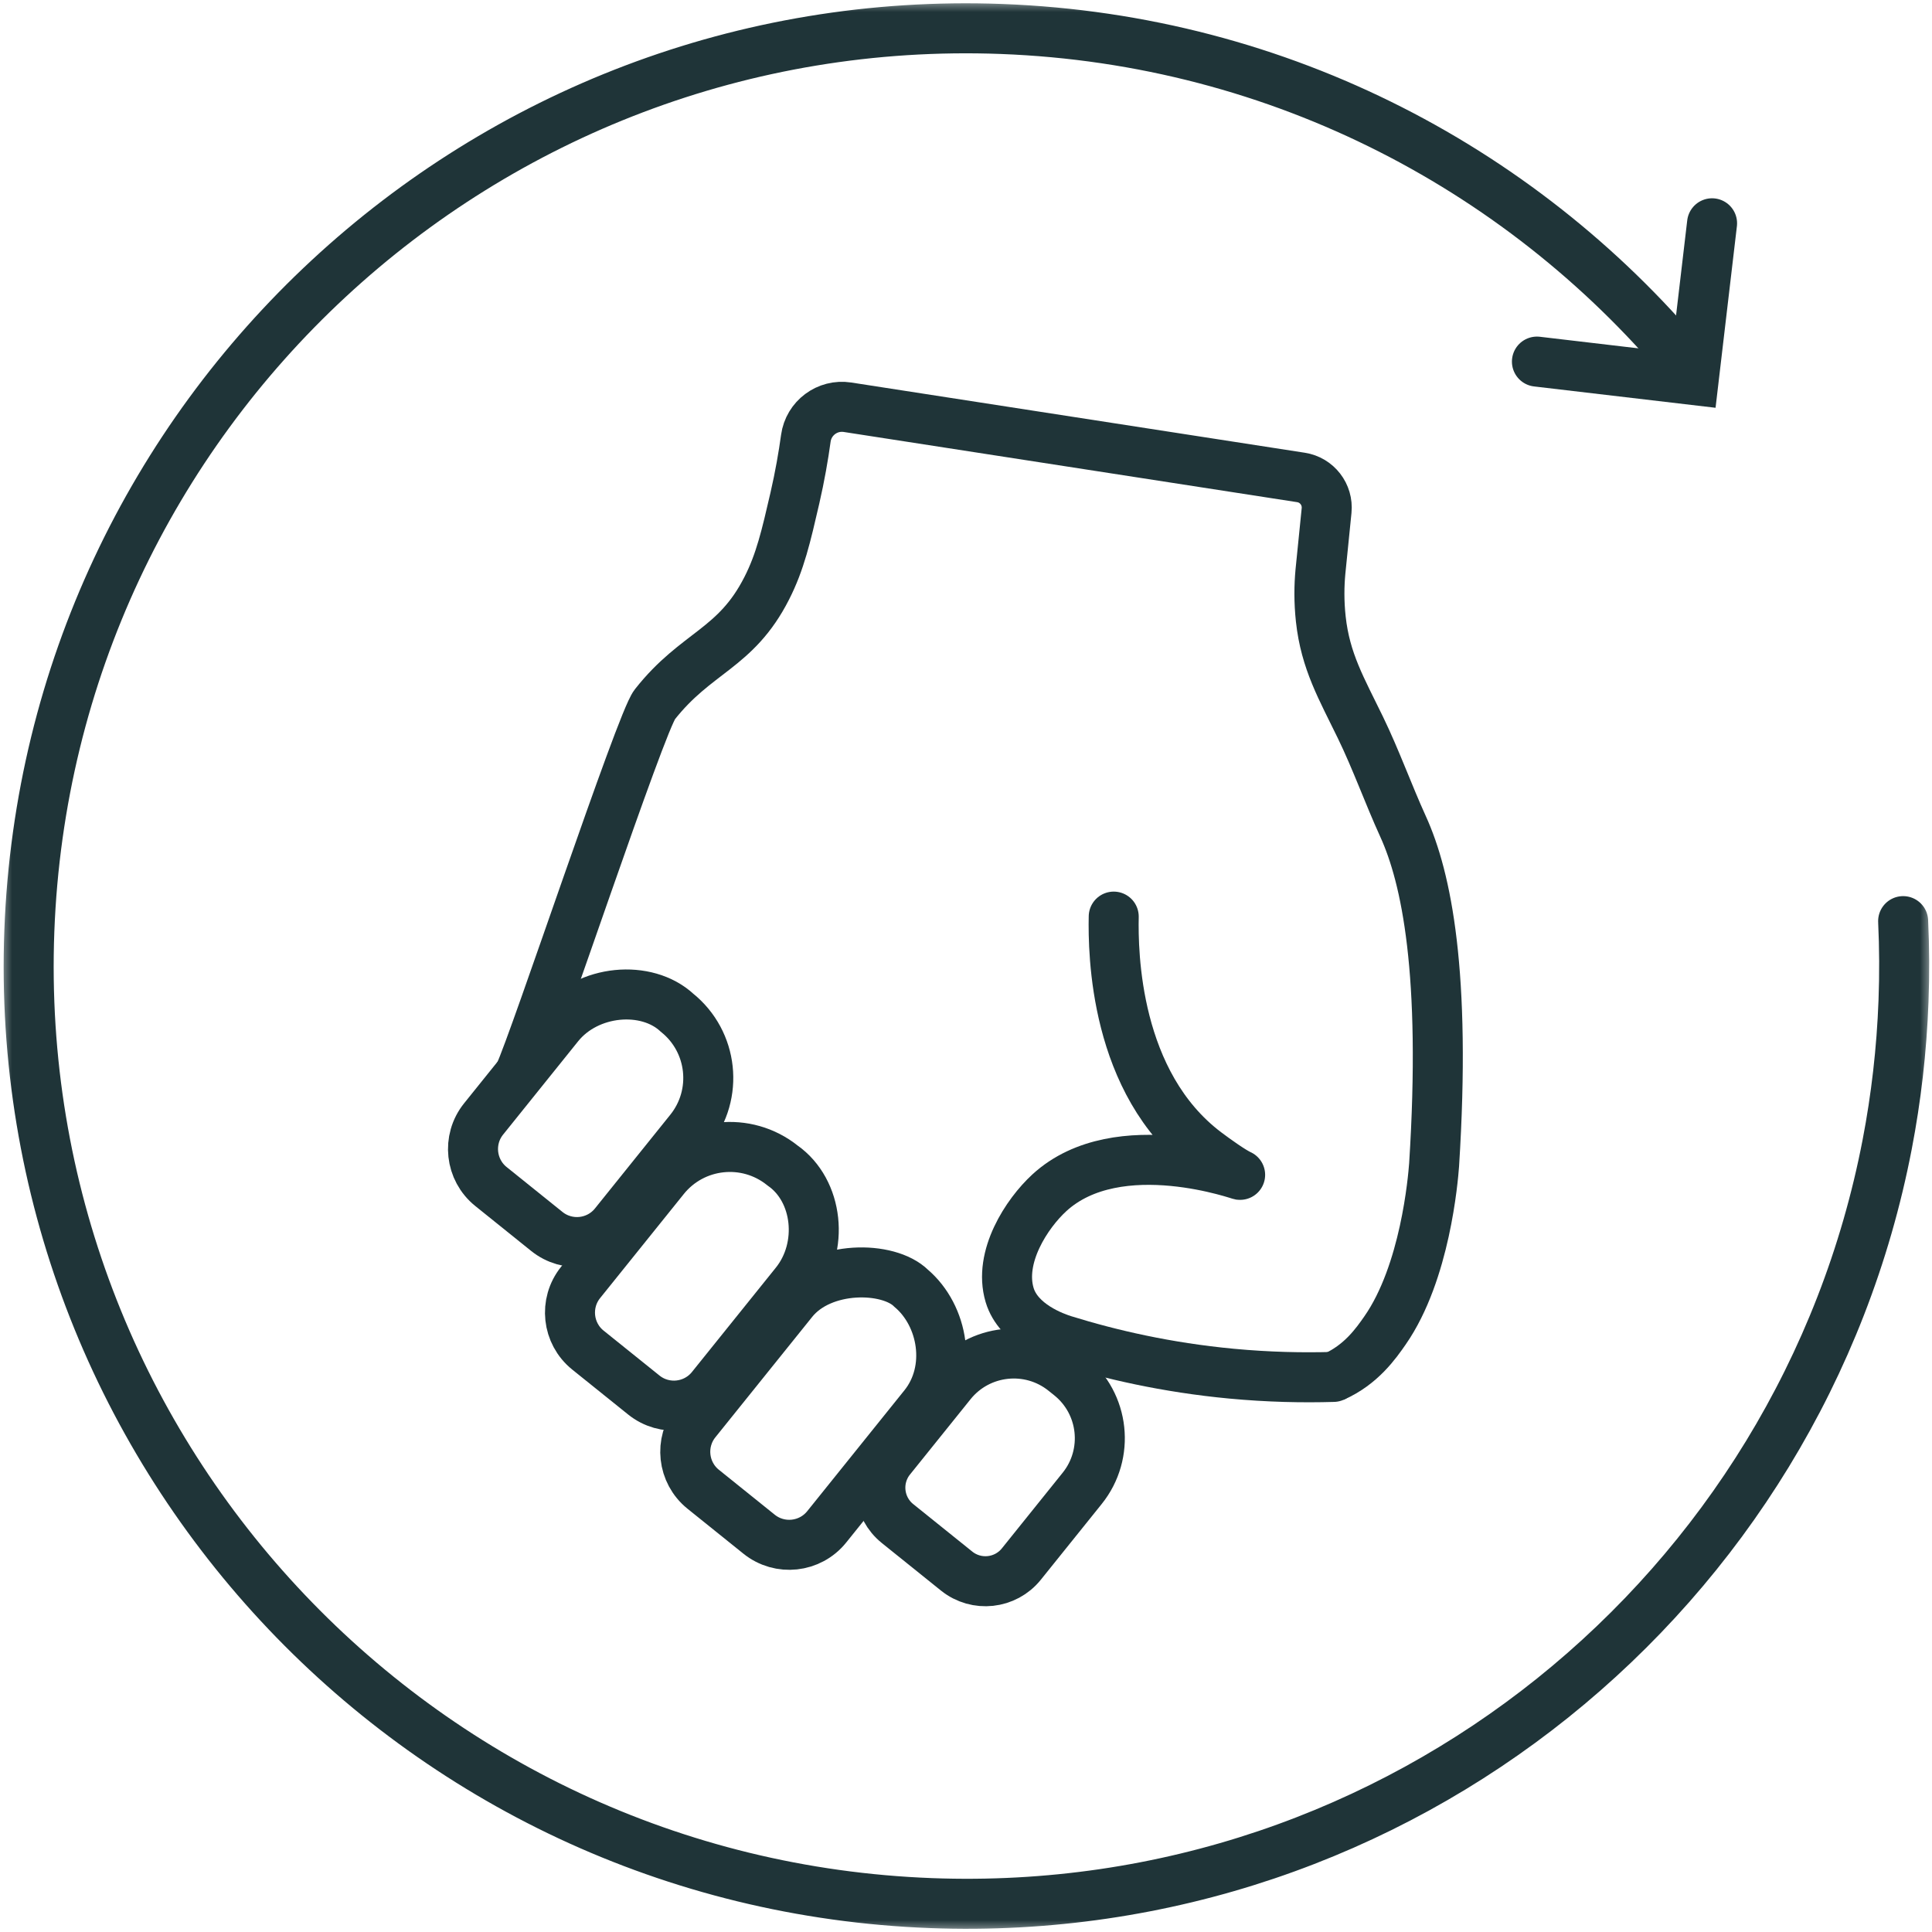
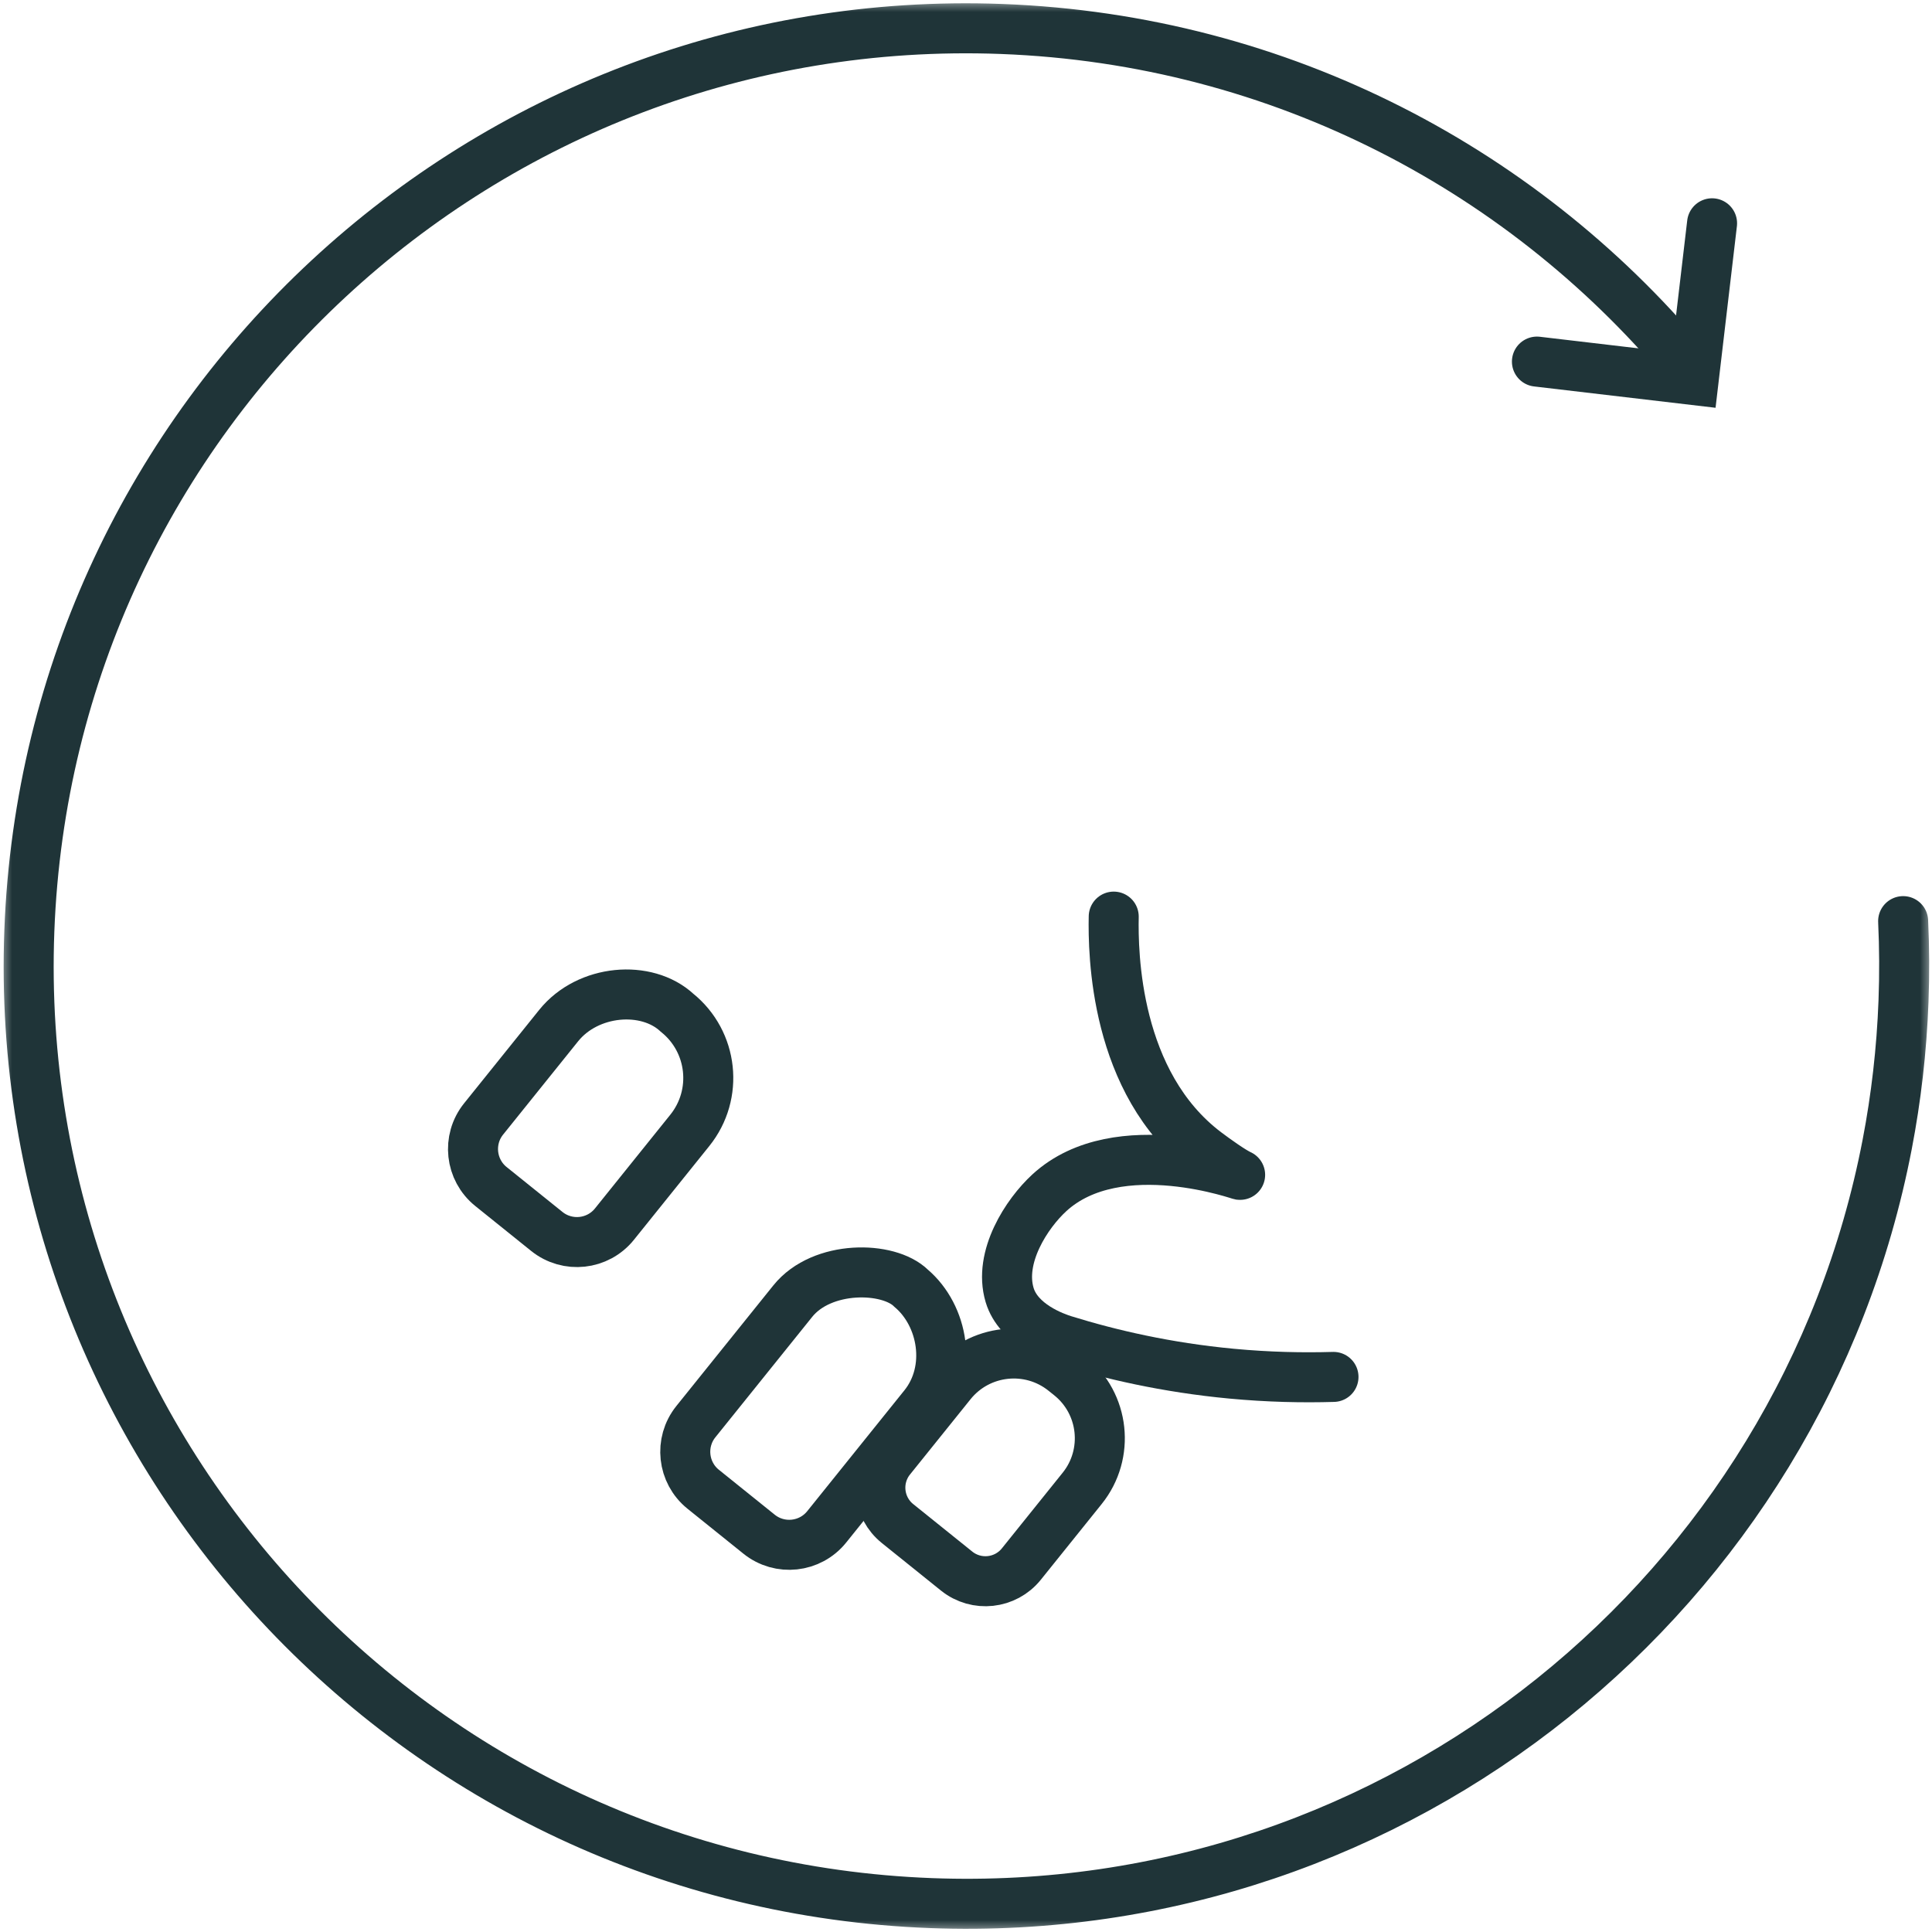
<svg xmlns="http://www.w3.org/2000/svg" width="80" height="80" viewBox="0 0 80 80" fill="none">
  <g clip-path="url(#clip0_4412_74947)">
    <mask id="mask0_4412_74947" style="mask-type:luminance" maskUnits="userSpaceOnUse" x="0" y="0" width="80" height="80">
      <path d="M80 0H0V80H80V0Z" fill="white" />
    </mask>
    <g mask="url(#mask0_4412_74947)">
-       <path d="M21.5 44.5C22.152 43.117 26.529 29.912 27.111 29.172C28.839 26.977 30.464 26.887 31.749 24.359C32.305 23.268 32.549 22.207 32.914 20.627C33.123 19.717 33.267 18.883 33.368 18.15C33.482 17.314 34.259 16.734 35.093 16.863L53.869 19.77C54.532 19.872 54.998 20.475 54.931 21.143L54.676 23.674C54.623 24.244 54.612 24.904 54.691 25.631C54.881 27.386 55.556 28.524 56.331 30.122C56.981 31.461 57.481 32.869 58.098 34.224C59.065 36.346 59.888 40.286 59.383 48.235C59.338 48.827 59.017 52.693 57.353 55.087C56.982 55.62 56.361 56.514 55.219 57.015" stroke="#1F3438" stroke-width="2.071" stroke-miterlimit="10" />
      <path d="M46.117 37.955C46.087 39.444 46.146 44.849 49.948 47.716C50.35 48.019 51.032 48.505 51.351 48.648C51.593 48.755 46.309 46.766 43.45 49.392C42.517 50.249 41.336 52.049 41.806 53.623C42.174 54.856 43.686 55.374 44.05 55.49C45.957 56.082 48.297 56.627 50.998 56.881C52.525 57.024 53.94 57.053 55.217 57.015" stroke="#1F3438" stroke-width="2.071" stroke-miterlimit="10" stroke-linecap="round" />
      <path d="M39.613 65.056L37.164 63.087C36.345 62.428 36.214 61.228 36.873 60.409L39.381 57.29C40.534 55.856 42.633 55.628 44.067 56.781L44.304 56.971C45.73 58.117 45.957 60.206 44.81 61.631L42.291 64.765C41.632 65.584 40.432 65.714 39.613 65.056Z" stroke="#1F3438" stroke-width="2.071" stroke-miterlimit="10" />
      <path d="M37.728 53.343C36.789 52.413 34.034 52.375 32.828 53.876L28.814 58.868C28.125 59.725 28.262 60.979 29.119 61.668L31.432 63.528C32.289 64.217 33.543 64.081 34.232 63.224L38.258 58.217C39.457 56.725 39.065 54.476 37.728 53.343Z" stroke="#1F3438" stroke-width="2.071" stroke-miterlimit="10" />
-       <path d="M32.406 48.262C30.906 47.056 28.712 47.294 27.506 48.795L24.041 53.104C23.352 53.962 23.488 55.215 24.345 55.905L26.659 57.765C27.516 58.454 28.77 58.318 29.459 57.46L32.936 53.136C34.135 51.644 33.886 49.298 32.406 48.262Z" stroke="#1F3438" stroke-width="2.071" stroke-miterlimit="10" />
      <path d="M28.034 41.934C26.77 40.762 24.34 40.966 23.134 42.466L20.026 46.332C19.336 47.189 19.473 48.443 20.33 49.132L22.643 50.992C23.5 51.681 24.754 51.545 25.443 50.688L28.563 46.807C29.763 45.315 29.526 43.133 28.034 41.934Z" stroke="#1F3438" stroke-width="2.071" stroke-miterlimit="10" />
      <path d="M63.641 14.973L70.13 15.736L70.893 9.246" stroke="#1F3438" stroke-width="2.071" stroke-miterlimit="10" stroke-linecap="round" />
      <path d="M78.805 38.142C78.856 39.237 78.862 40.344 78.82 41.46C78.744 43.482 78.515 45.462 78.144 47.39C74.583 65.889 57.968 79.534 38.56 78.804C17.13 77.999 0.41 59.974 1.215 38.544C2.021 17.114 20.046 0.395 41.475 1.2C53.072 1.635 63.288 7.113 70.096 15.444" stroke="#1F3438" stroke-width="2.071" stroke-miterlimit="10" stroke-linecap="round" />
    </g>
  </g>
  <defs>
    <clipPath id="clip0_4412_74947">
      <rect width="80" height="80" fill="white" />
    </clipPath>
  </defs>
</svg>